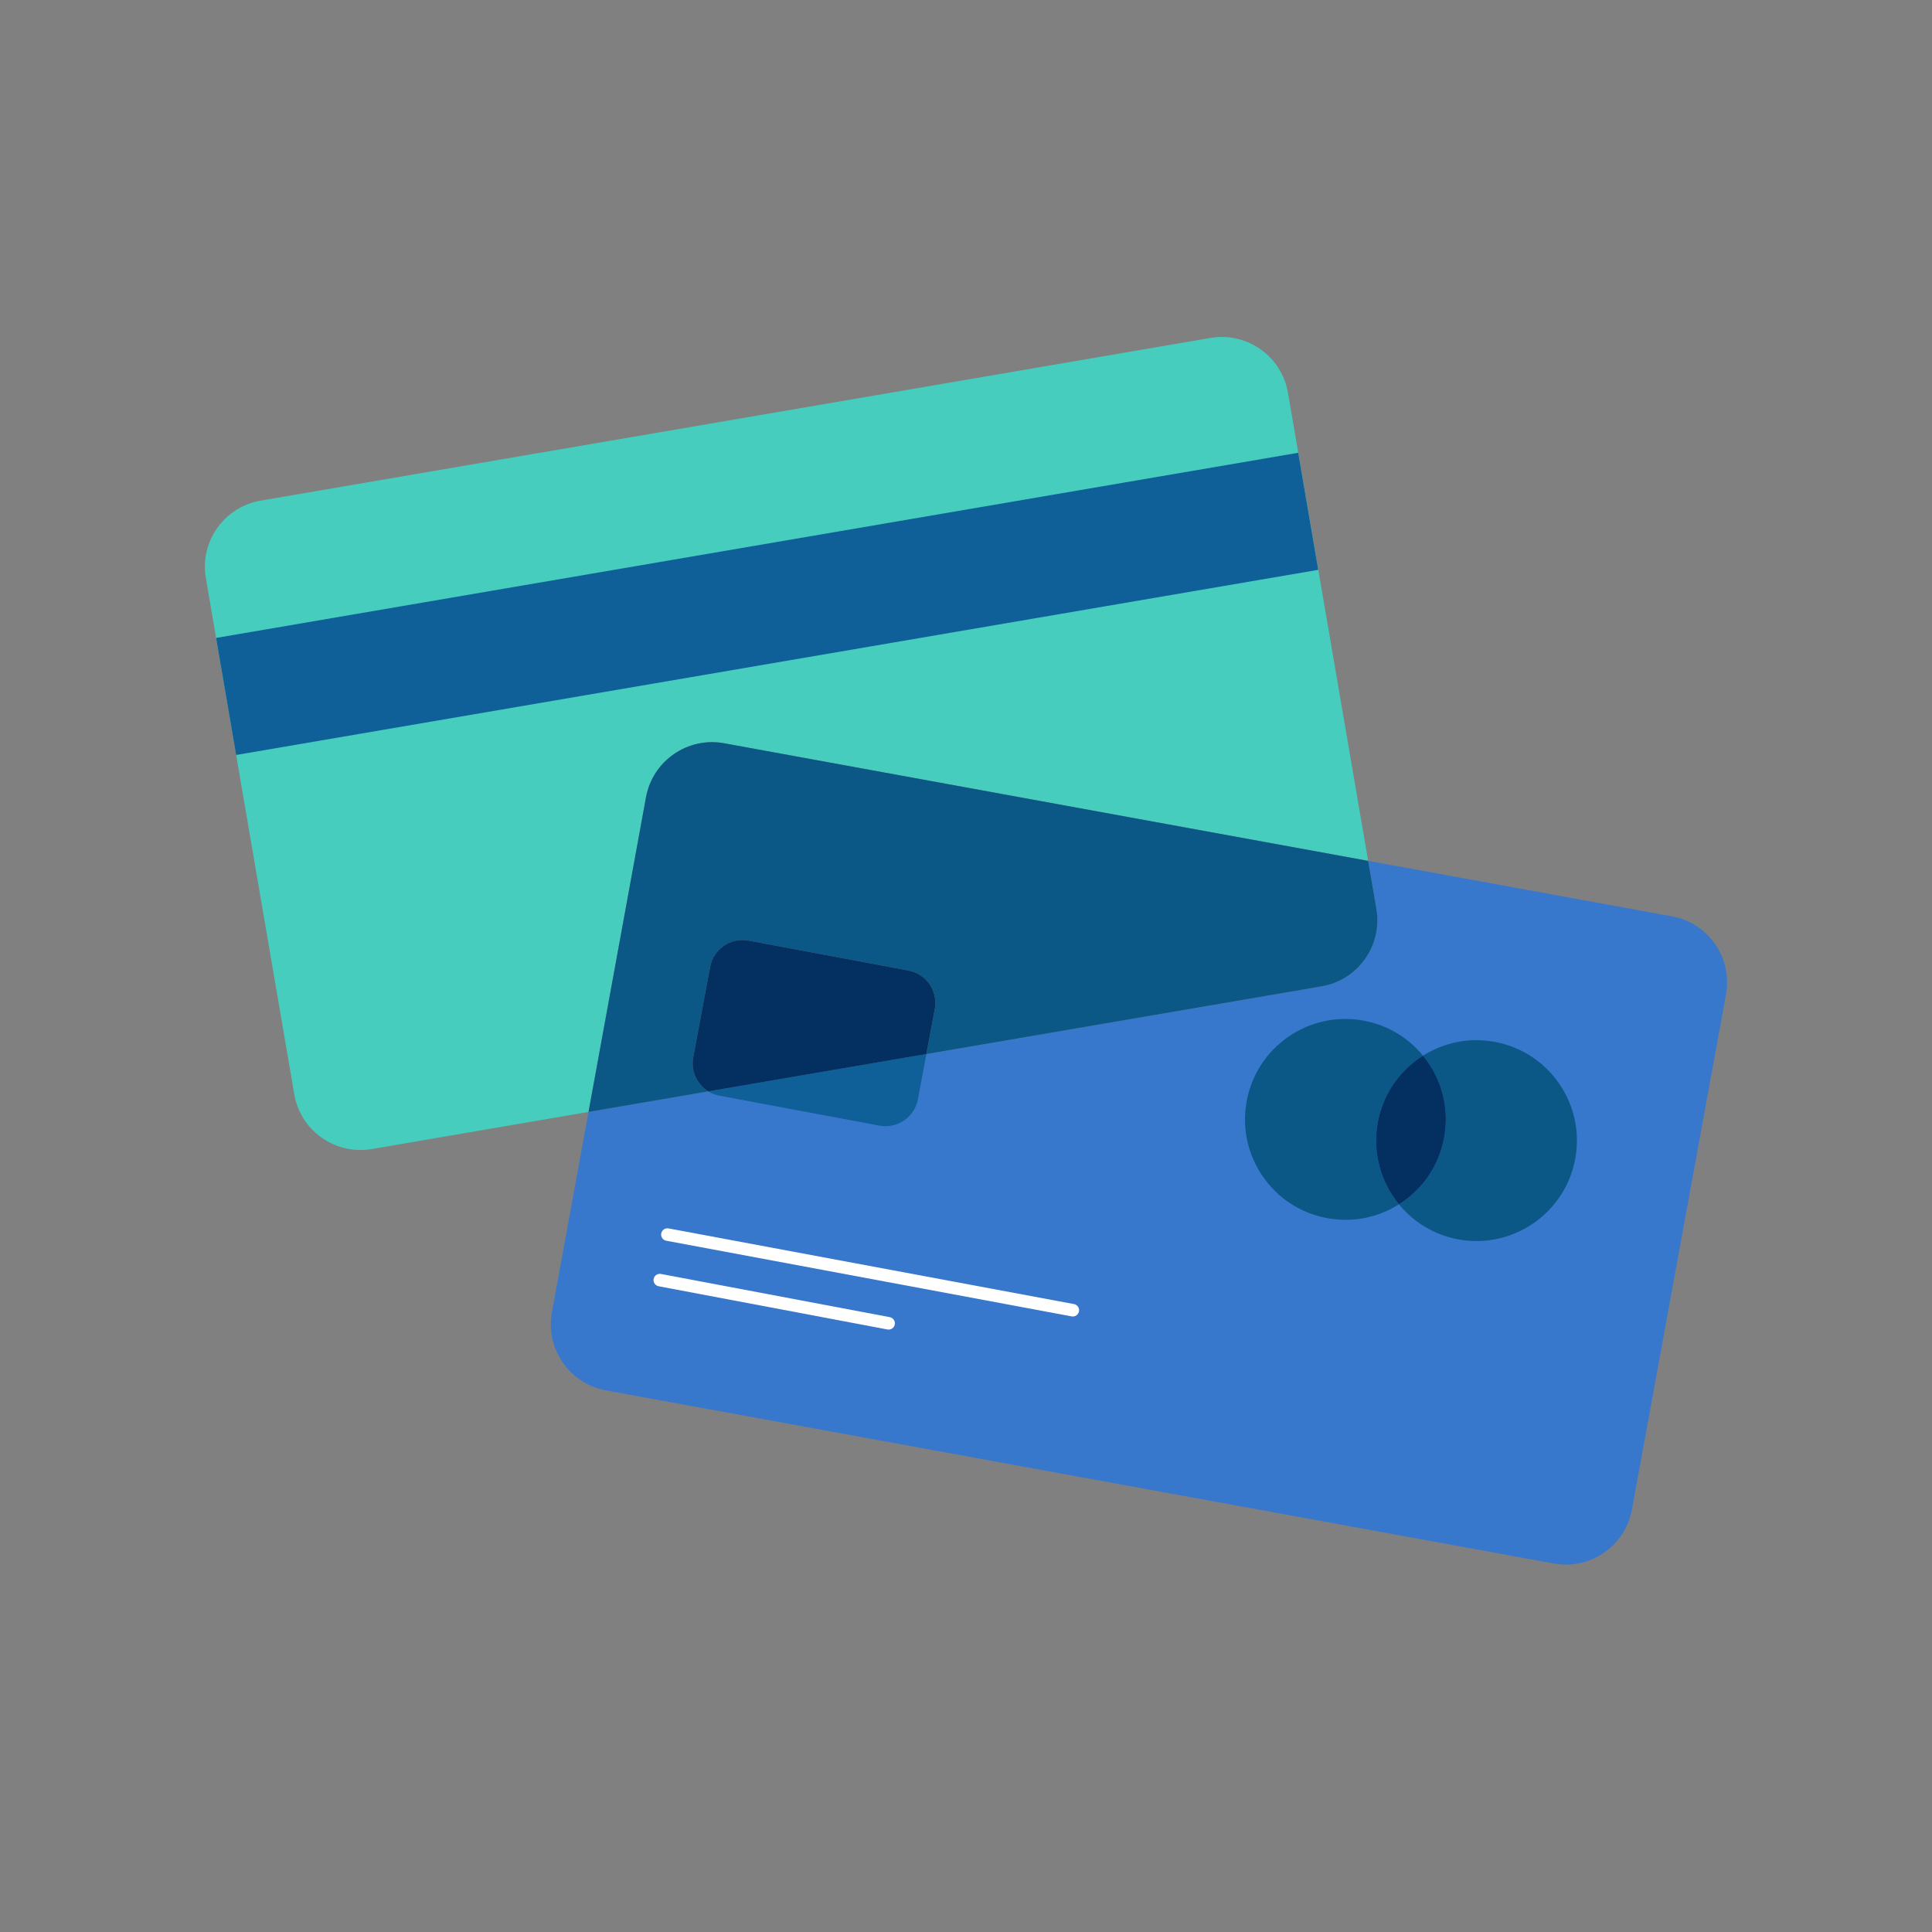
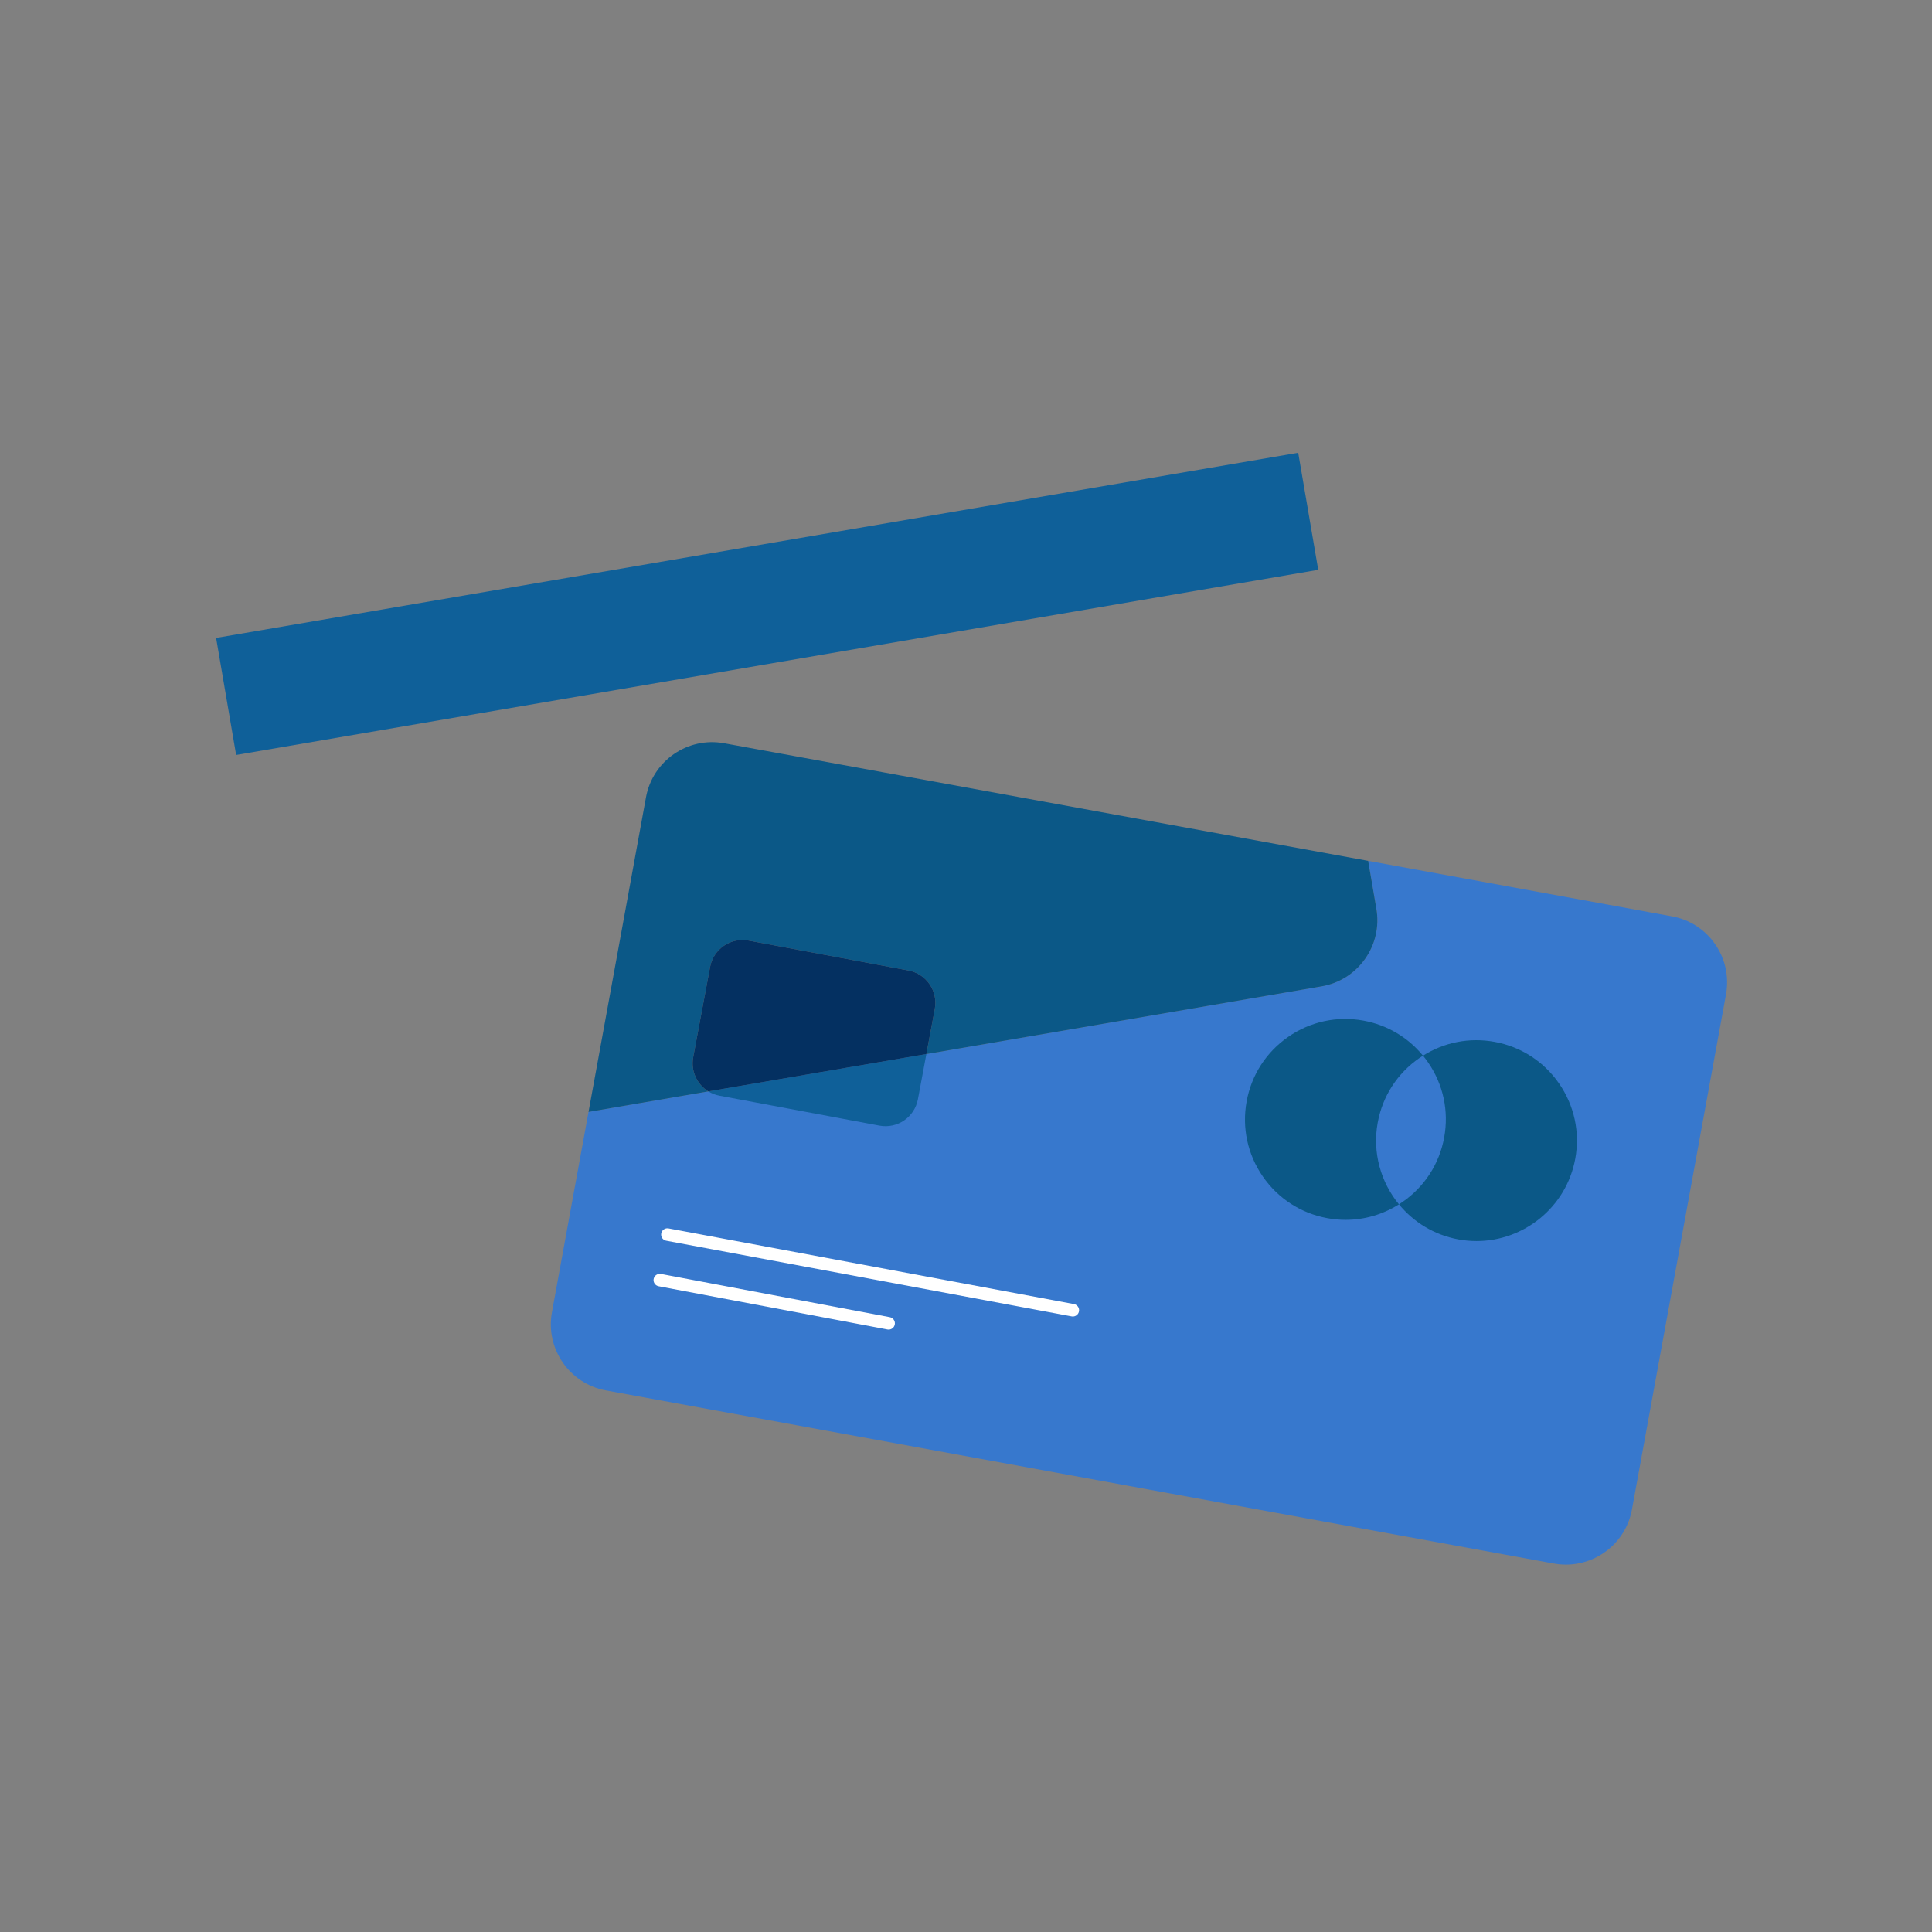
<svg xmlns="http://www.w3.org/2000/svg" id="uuid-32e9968a-fe53-4955-a7c2-d3988439139a" viewBox="0 0 1080 1080">
  <rect x="0" y="0" width="1080" height="1080" fill="#808080" stroke="none" />
  <defs>
    <style>.uuid-db8c3b8b-6778-463e-96ca-965d5ada9dd4{fill:#0b5887;}.uuid-db8c3b8b-6778-463e-96ca-965d5ada9dd4,.uuid-32a8fce7-7906-4d41-a67b-dfea3ff9a724,.uuid-11cfadb7-25f9-4313-bb04-8efd12ed6994,.uuid-e280628a-7ab6-42ff-a5f3-0399aa8b36cd,.uuid-a22f7a7f-784a-46e1-b642-b8239edf4459{stroke-width:0px;}.uuid-d1b7ee32-f5d5-4034-98f6-be5d85ce6175{fill:none;stroke:#fff;stroke-linecap:round;stroke-linejoin:round;stroke-width:7px;}.uuid-32a8fce7-7906-4d41-a67b-dfea3ff9a724{fill:#0f6099;}.uuid-11cfadb7-25f9-4313-bb04-8efd12ed6994{fill:#46cdbe;}.uuid-e280628a-7ab6-42ff-a5f3-0399aa8b36cd{fill:#043061;}.uuid-a22f7a7f-784a-46e1-b642-b8239edf4459{fill:#3778cd;}</style>
  </defs>
  <path class="uuid-a22f7a7f-784a-46e1-b642-b8239edf4459" d="M958.794,527.833c-5.701-8.248-14.273-13.783-24.136-15.584l-169.851-31.018,4.593,26.814c1.693,9.883-.564,19.833-6.355,28.018-5.791,8.184-14.424,13.624-24.306,15.318l-409.748,70.184-20.456,112.012c-3.718,20.36,9.822,39.952,30.184,43.671l529.873,96.766h0c2.271.415,4.53.615,6.76.615,17.771,0,33.607-12.707,36.91-30.798l52.579-287.911c1.801-9.864-.346-19.838-6.047-28.087Z" />
  <path class="uuid-db8c3b8b-6778-463e-96ca-965d5ada9dd4" d="M770.155,627.536c2.694-14.749,10.969-27.567,23.303-36.092.661-.457,1.333-.891,2.008-1.317-8.415-10.28-20.069-17.186-33.284-19.599-14.75-2.694-29.664.518-41.998,9.042-12.334,8.525-20.61,21.343-23.303,36.092-2.694,14.748.518,29.664,9.042,41.998,8.525,12.334,21.342,20.61,36.091,23.302,3.404.622,6.816.929,10.203.929,10.514,0,20.787-2.963,29.812-8.664-10.106-12.32-14.955-28.825-11.875-45.691Z" />
  <path class="uuid-db8c3b8b-6778-463e-96ca-965d5ada9dd4" d="M871.547,605.705c-8.525-12.334-21.342-20.61-36.091-23.303-13.959-2.552-28.063.196-39.99,7.724.977,1.193,1.921,2.421,2.807,3.704,8.524,12.334,11.736,27.249,9.042,41.998-2.693,14.749-10.969,27.567-23.303,36.092-.653.452-1.315.885-1.983,1.306,8.137,9.92,19.678,17.129,33.258,19.61,3.395.62,6.773.919,10.108.919,26.574,0,50.252-19.001,55.193-46.052,2.694-14.749-.518-29.664-9.042-41.998Z" />
-   <path class="uuid-e280628a-7ab6-42ff-a5f3-0399aa8b36cd" d="M807.316,635.828c2.694-14.748-.518-29.664-9.042-41.998-.887-1.283-1.83-2.511-2.807-3.704-.675.426-1.347.86-2.008,1.317-12.334,8.525-20.61,21.343-23.303,36.092-3.08,16.866,1.769,33.371,11.875,45.691.667-.421,1.329-.855,1.983-1.306,12.334-8.525,20.61-21.343,23.303-36.092Z" />
-   <path class="uuid-11cfadb7-25f9-4313-bb04-8efd12ed6994" d="M404.785,415.483l360.022,65.748-44.819-261.658c-3.495-20.402-22.937-34.154-43.336-30.662l-530.904,90.939c-9.883,1.692-18.515,7.132-24.306,15.318-5.791,8.185-8.048,18.136-6.355,28.018l49.412,288.472c1.693,9.883,7.133,18.515,15.318,24.306,6.411,4.536,13.904,6.904,21.6,6.904,2.13,0,4.276-.182,6.419-.549l121.157-20.753,32.123-175.899c3.719-20.361,23.308-33.898,43.671-30.184Z" />
+   <path class="uuid-e280628a-7ab6-42ff-a5f3-0399aa8b36cd" d="M807.316,635.828Z" />
  <rect class="uuid-32a8fce7-7906-4d41-a67b-dfea3ff9a724" x="122.012" y="304.377" width="613.686" height="66.386" transform="translate(-50.791 77.168) rotate(-9.71)" />
  <line class="uuid-d1b7ee32-f5d5-4034-98f6-be5d85ce6175" x1="368.837" y1="715.584" x2="496.744" y2="739.745" />
  <line class="uuid-d1b7ee32-f5d5-4034-98f6-be5d85ce6175" x1="373.079" y1="690.131" x2="599.711" y2="732.426" />
  <path class="uuid-db8c3b8b-6778-463e-96ca-965d5ada9dd4" d="M769.4,508.045l-4.593-26.814-360.022-65.748c-20.363-3.714-39.952,9.822-43.671,30.184l-32.123,175.899,66.971-11.471c-6.306-3.883-9.898-11.369-8.455-19.083l9.448-50.497c1.872-10.003,11.498-16.596,21.502-14.724l89.383,16.723c10.003,1.871,16.596,11.498,14.724,21.502l-4.715,25.202,57.417-9.835,163.474-28.001c9.882-1.694,18.515-7.133,24.306-15.318,5.791-8.185,8.048-18.135,6.355-28.018Z" />
  <path class="uuid-32a8fce7-7906-4d41-a67b-dfea3ff9a724" d="M395.962,610.094c1.872,1.152,3.979,1.991,6.269,2.419l89.383,16.723c10.003,1.872,19.63-4.721,21.502-14.724l4.733-25.296-103.741,17.769-18.146,3.108Z" />
  <path class="uuid-e280628a-7ab6-42ff-a5f3-0399aa8b36cd" d="M507.839,542.513l-89.383-16.723c-10.003-1.871-19.63,4.721-21.502,14.724l-9.448,50.497c-1.443,7.714,2.149,15.2,8.455,19.083l18.146-3.108,103.741-17.769,4.715-25.202c1.872-10.003-4.721-19.63-14.724-21.502Z" />
</svg>